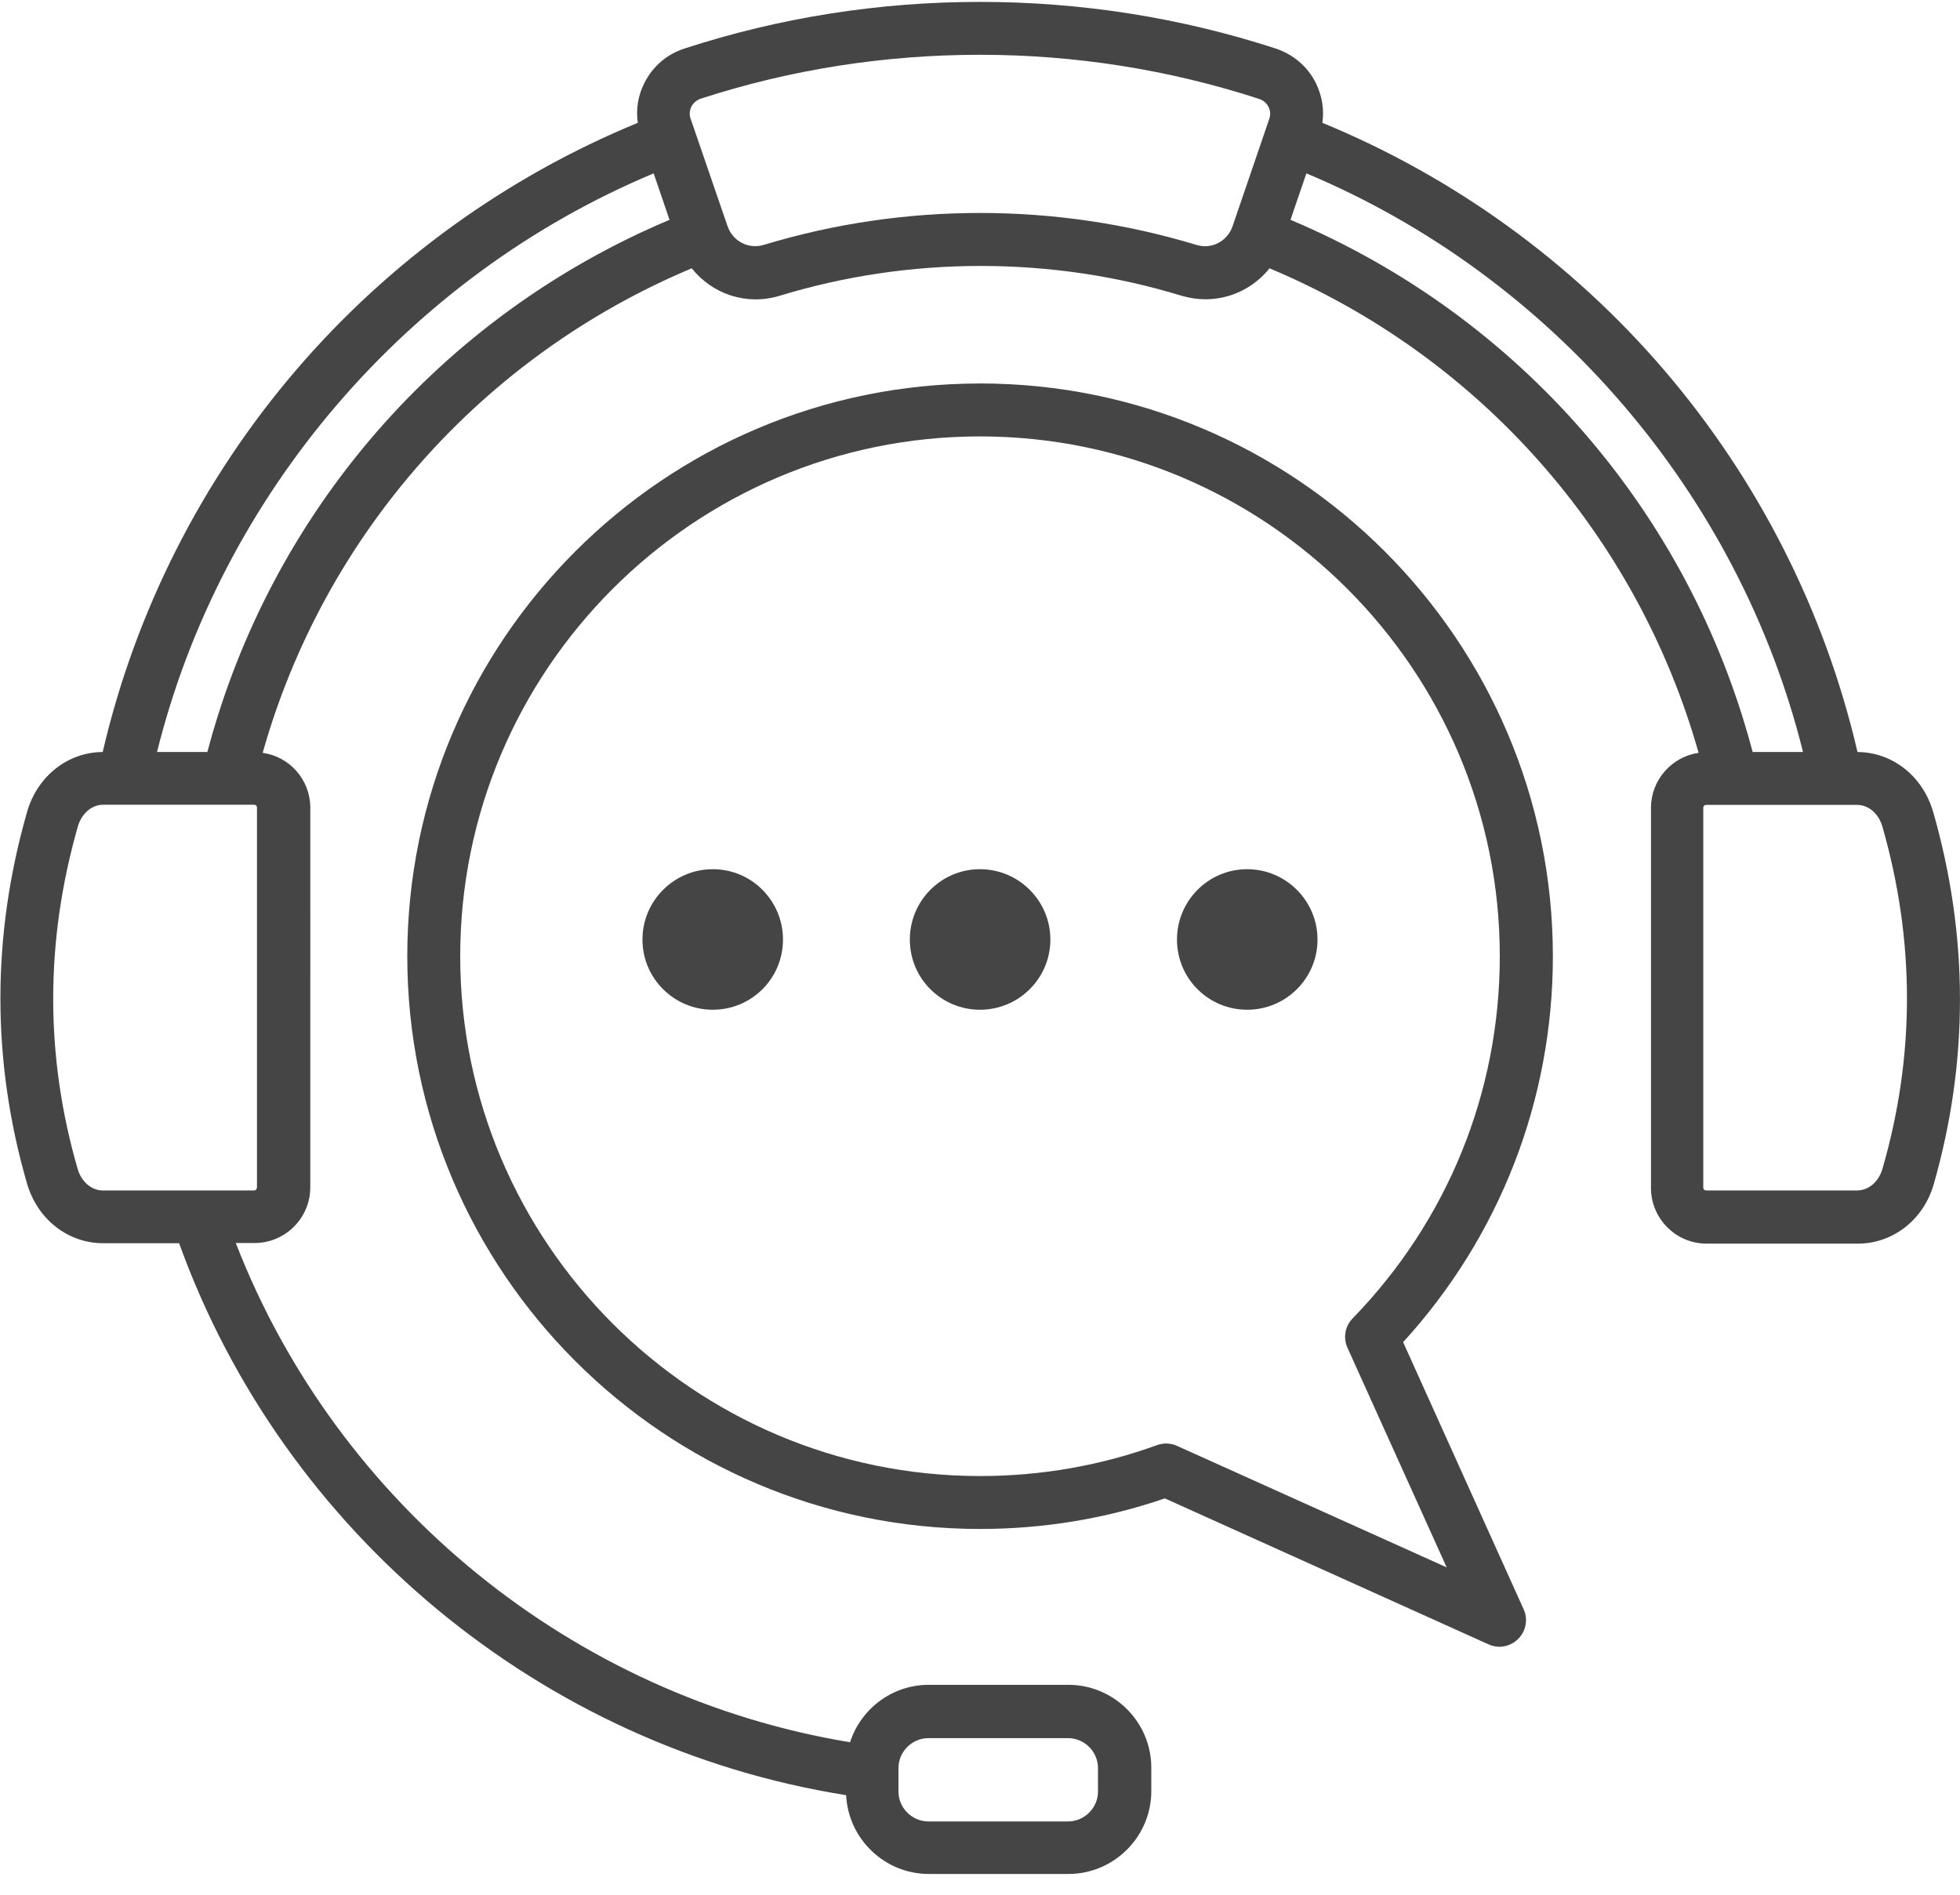
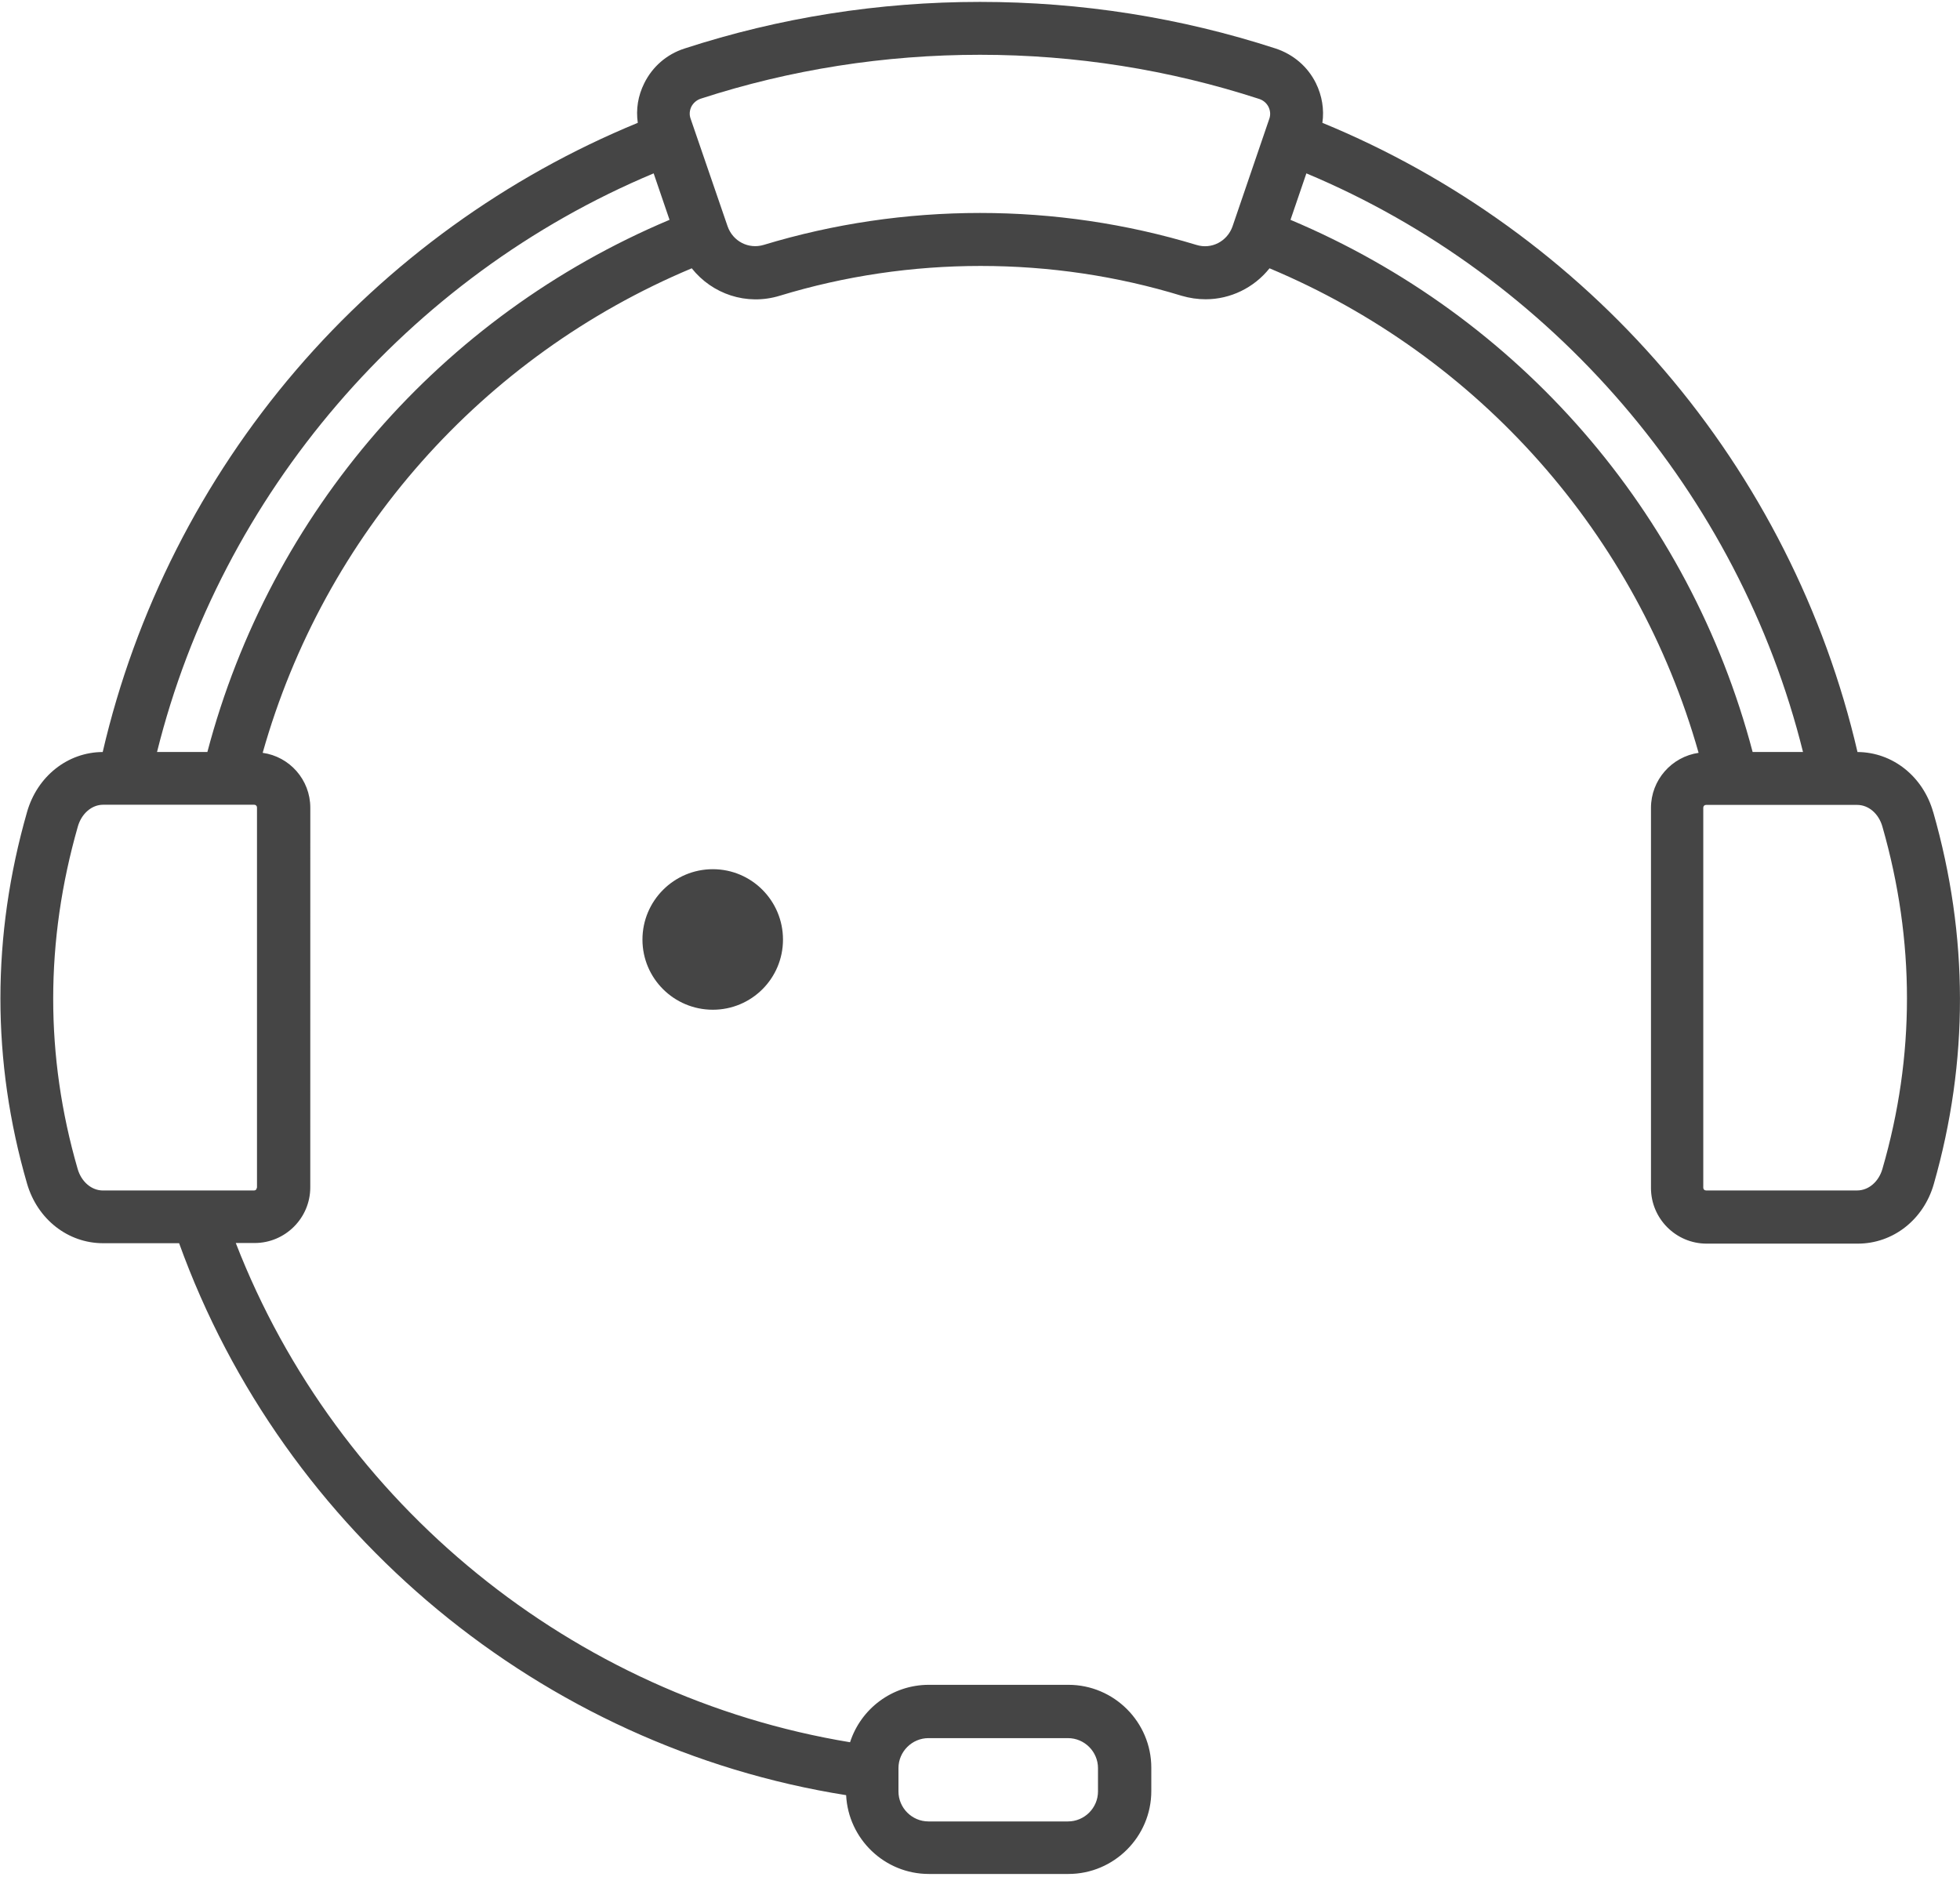
<svg xmlns="http://www.w3.org/2000/svg" width="60px" height="58px" viewBox="0 0 60 58" version="1.1">
  <title>SaaS_Icon_Benefits_Dedicated_support</title>
  <g id="Page-1" stroke="none" stroke-width="1" fill="none" fill-rule="evenodd">
    <g id="SaaS_Icon_Benefits_Dedicated_support" transform="translate(0.013, 0.058)" fill="#454545" fill-rule="nonzero">
      <path d="M59.165,24.798 C58.853,23.706 57.923,22.968 56.849,22.962 C55.853,18.665 53.813,14.634 50.927,11.268 C48.089,7.956 44.482,5.352 40.468,3.702 C40.528,3.288 40.456,2.868 40.271,2.49 C40.019,1.98 39.58,1.608 39.041,1.428 C36.125,0.48 33.083,0 29.987,0 C26.891,0 23.849,0.48 20.939,1.428 C20.399,1.602 19.961,1.98 19.709,2.49 C19.517,2.874 19.451,3.288 19.511,3.702 C15.497,5.352 11.891,7.956 9.053,11.268 C6.167,14.634 4.127,18.666 3.131,22.962 C2.057,22.967 1.127,23.706 0.815,24.798 C-0.272,28.596 -0.272,32.424 0.815,36.174 C1.133,37.266 2.068,37.998 3.142,37.998 L5.47,37.998 C8.674,46.878 16.582,53.418 25.889,54.894 C25.955,56.232 27.065,57.306 28.421,57.306 L32.693,57.306 C34.09,57.306 35.231,56.166 35.231,54.768 L35.231,54.054 C35.231,52.656 34.09,51.516 32.693,51.516 L28.421,51.516 C27.293,51.516 26.338,52.254 26.009,53.274 C17.531,51.876 10.312,46.002 7.205,37.992 L7.781,37.992 C8.717,37.992 9.485,37.23 9.485,36.289 L9.486,24.667 C9.486,23.809 8.85,23.101 8.028,22.987 C9.912,16.309 14.742,10.849 21.163,8.155 C21.787,8.941 22.837,9.307 23.857,8.995 C25.843,8.389 27.913,8.083 30.006,8.083 C32.107,8.083 34.177,8.389 36.156,8.995 C36.402,9.067 36.648,9.103 36.894,9.103 C37.656,9.103 38.376,8.749 38.85,8.155 C45.271,10.849 50.095,16.309 51.985,22.987 C51.163,23.107 50.527,23.815 50.527,24.673 L50.527,36.307 C50.527,37.243 51.289,38.011 52.231,38.011 L56.857,38.011 C57.936,38.011 58.873,37.279 59.185,36.187 C60.259,32.425 60.253,28.597 59.167,24.799 L59.165,24.798 Z M27.491,54.066 C27.491,53.562 27.905,53.148 28.409,53.148 L32.681,53.148 C33.185,53.148 33.599,53.562 33.599,54.066 L33.599,54.78 C33.599,55.284 33.185,55.698 32.681,55.698 L28.409,55.698 C27.905,55.698 27.491,55.284 27.491,54.78 L27.491,54.066 Z M7.848,36.299 C7.848,36.348 7.812,36.384 7.764,36.384 L3.138,36.384 C2.79,36.384 2.478,36.119 2.364,35.724 C1.362,32.267 1.368,28.745 2.37,25.242 C2.483,24.846 2.796,24.576 3.143,24.576 L7.769,24.576 C7.818,24.576 7.854,24.612 7.854,24.66 L7.854,36.3 L7.848,36.299 Z M6.336,22.961 L4.794,22.961 C6.756,15.065 12.468,8.399 19.997,5.249 L20.483,6.671 C13.487,9.617 8.268,15.63 6.335,22.962 L6.336,22.961 Z M36.612,7.439 C34.476,6.791 32.244,6.461 29.988,6.461 C27.732,6.461 25.5,6.791 23.364,7.439 C22.902,7.577 22.422,7.331 22.26,6.869 L21.126,3.569 C21.084,3.449 21.096,3.323 21.15,3.209 C21.209,3.095 21.311,3.005 21.437,2.963 C24.186,2.069 27.066,1.619 29.988,1.619 C32.91,1.619 35.784,2.076 38.532,2.97 C38.658,3.011 38.76,3.096 38.82,3.216 C38.874,3.329 38.886,3.455 38.844,3.576 L37.716,6.876 C37.554,7.331 37.074,7.583 36.612,7.439 L36.612,7.439 Z M39.492,6.671 L39.978,5.249 C47.502,8.399 53.22,15.065 55.181,22.961 L53.639,22.961 C51.708,15.629 46.488,9.617 39.491,6.671 L39.492,6.671 Z M57.612,35.723 C57.498,36.119 57.186,36.383 56.838,36.383 L52.212,36.383 C52.164,36.383 52.128,36.347 52.128,36.299 L52.128,24.666 C52.128,24.617 52.164,24.581 52.212,24.581 L56.838,24.581 C57.186,24.581 57.498,24.845 57.612,25.247 C58.614,28.745 58.614,32.273 57.612,35.723 L57.612,35.723 Z" id="Shape" />
-       <path d="M29.987,11.681 C20.321,11.681 12.455,19.547 12.455,29.213 C12.455,38.879 20.321,46.745 29.987,46.745 C31.925,46.745 33.827,46.433 35.645,45.809 L45.557,50.279 C45.665,50.327 45.779,50.351 45.887,50.351 C46.097,50.351 46.307,50.267 46.462,50.111 C46.702,49.871 46.768,49.511 46.63,49.205 L42.94,41.027 C45.898,37.787 47.524,33.611 47.524,29.212 C47.519,19.546 39.653,11.68 29.987,11.68 L29.987,11.681 Z M41.237,41.201 L44.273,47.921 L36.017,44.201 C35.909,44.153 35.795,44.129 35.687,44.129 C35.591,44.129 35.501,44.147 35.411,44.177 C33.677,44.807 31.853,45.125 29.987,45.125 C21.215,45.125 14.075,37.985 14.075,29.213 C14.075,20.441 21.215,13.301 29.987,13.301 C38.759,13.301 45.899,20.441 45.899,29.212 C45.899,33.376 44.297,37.313 41.393,40.301 C41.159,40.541 41.099,40.895 41.237,41.201 L41.237,41.201 Z" id="Shape" />
-       <path d="M38.165,26.549 C36.977,26.549 36.017,27.515 36.017,28.704 C36.017,29.892 36.977,30.851 38.165,30.851 C39.353,30.851 40.319,29.891 40.319,28.704 C40.319,27.515 39.352,26.549 38.165,26.549 Z" id="Path" />
-       <path d="M29.986,26.549 C28.798,26.549 27.839,27.515 27.839,28.704 C27.839,29.892 28.799,30.851 29.986,30.851 C31.175,30.851 32.141,29.891 32.141,28.704 C32.141,27.515 31.175,26.549 29.986,26.549 Z" id="Path" />
      <path d="M21.808,26.549 C20.62,26.549 19.654,27.515 19.654,28.704 C19.654,29.892 20.62,30.851 21.808,30.851 C22.997,30.851 23.956,29.891 23.956,28.704 C23.956,27.515 22.997,26.549 21.808,26.549 Z" id="Path" />
    </g>
  </g>
</svg>